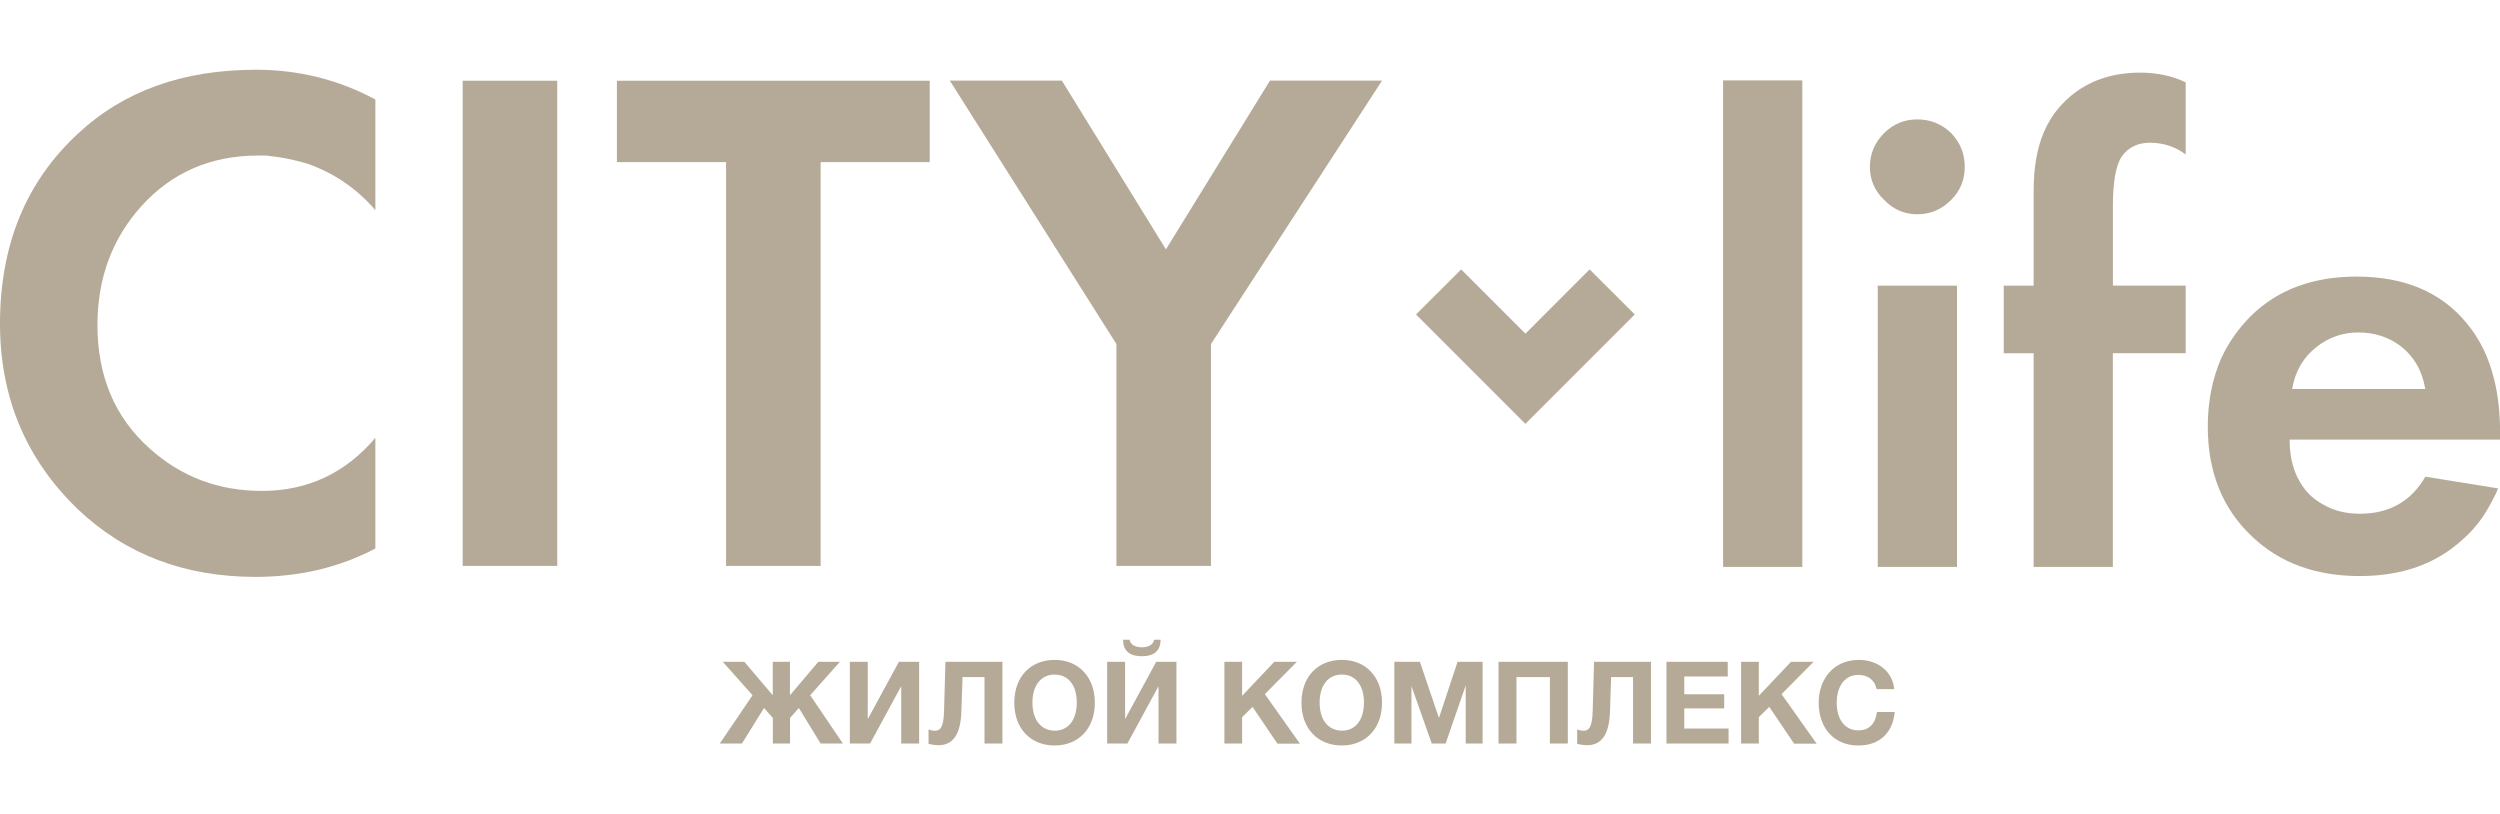
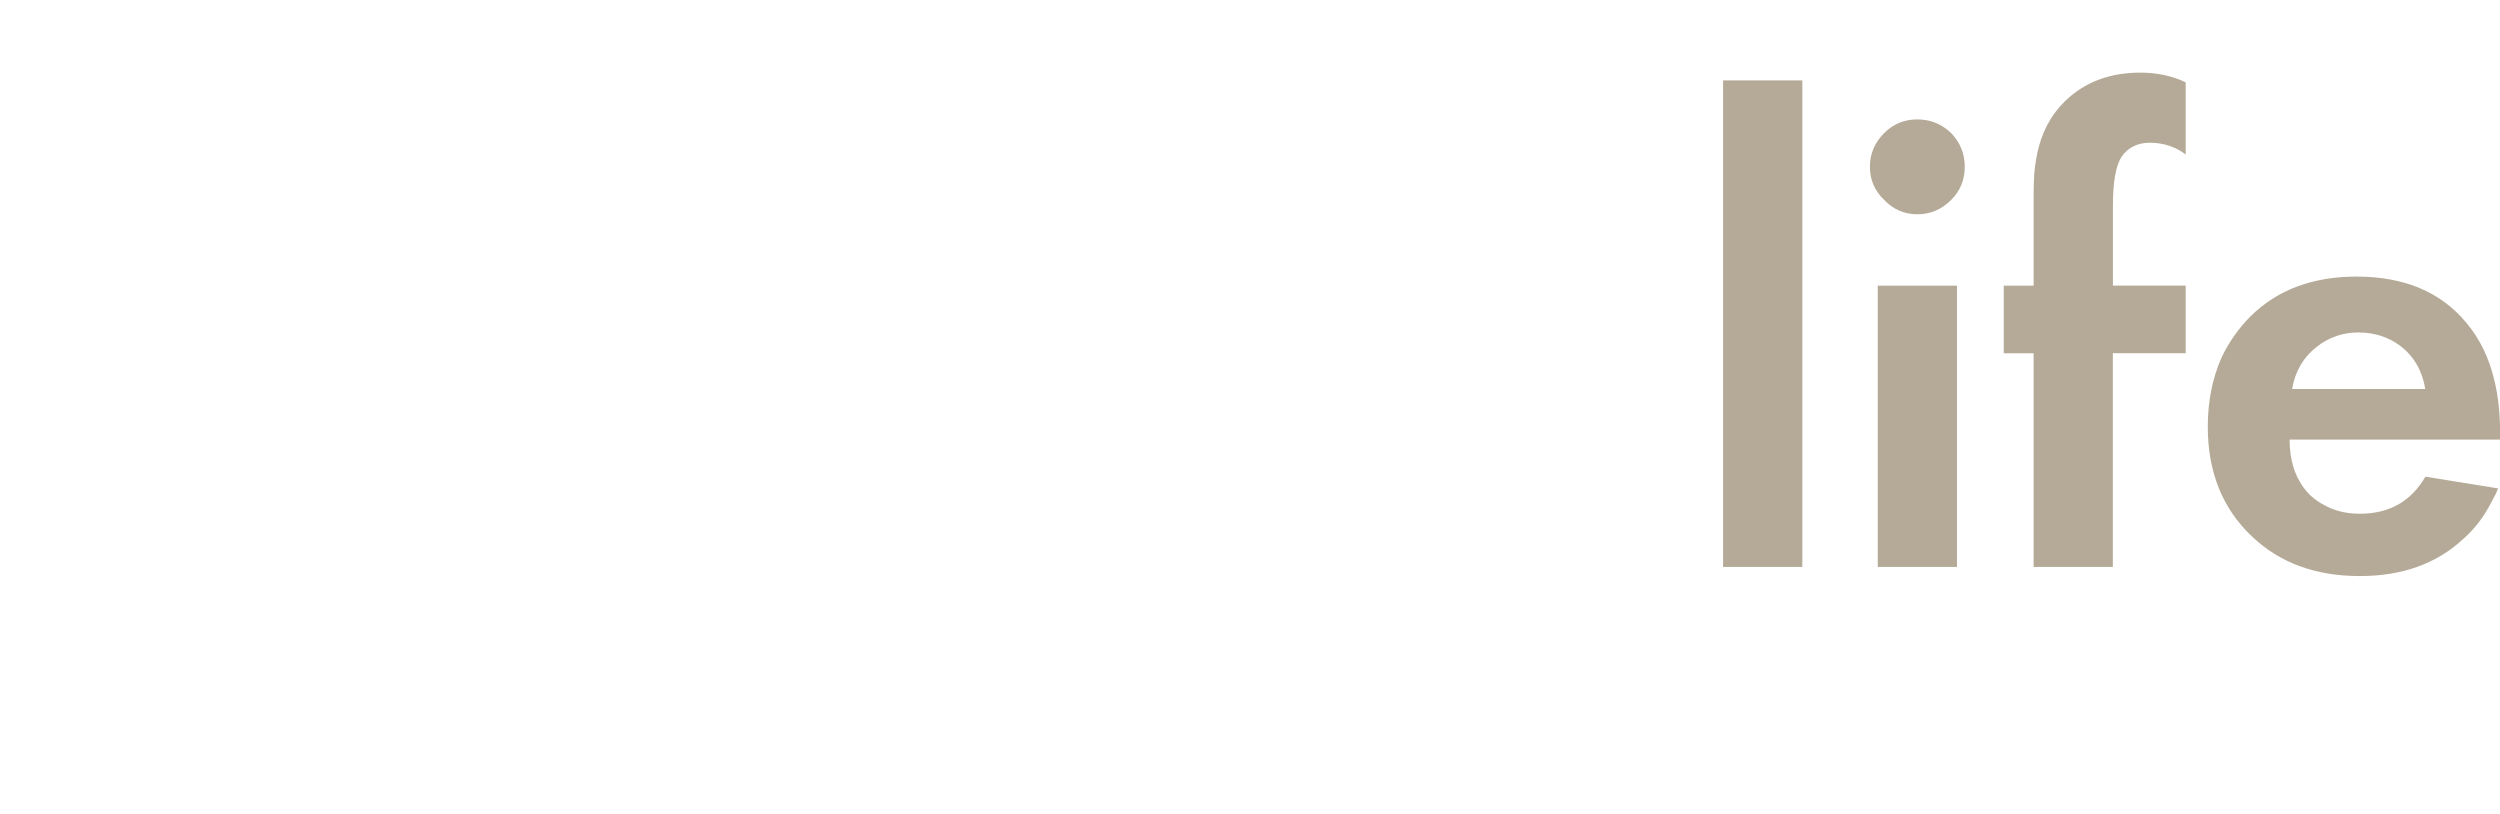
<svg xmlns="http://www.w3.org/2000/svg" version="1.1" id="Слой_1" x="0px" y="0px" viewBox="0 0 337.33 109.86" style="enable-background:new 0 0 337.33 109.86;" xml:space="preserve">
  <style type="text/css">
	.st0{fill-rule:evenodd;clip-rule:evenodd;fill:#B5AA97;}
	.st1{fill:#B5AA97;}
</style>
  <g>
    <g>
-       <path class="st0" d="M255.66,96.07h-2.4c-0.2,1.61-1.07,2.48-2.52,2.48c-1.78,0-2.91-1.46-2.91-3.73c0-1.84,0.82-3.75,2.94-3.75    c1.3,0,2.2,0.71,2.45,1.92h2.37c-0.19-2.28-2.12-3.95-4.77-3.95c-3.38,0-5.42,2.56-5.42,5.76c0,3.49,2.12,5.79,5.33,5.79    C253.74,100.59,255.41,98.76,255.66,96.07 M244.71,89.3h-3.05l-4.34,4.59V89.3h-2.39v11.03h2.39v-3.56l1.41-1.39l3.35,4.96h3.04    l-4.73-6.68L244.71,89.3z M233.13,89.3h-8.27v11.03h8.38V98.3h-5.98v-2.71h5.39v-1.91h-5.39v-2.4h5.87V89.3z M222.77,89.3h-7.68    l-0.19,6.71c-0.06,2.26-0.59,2.59-1.24,2.59c-0.31,0-0.67-0.09-0.85-0.19v1.95c0.33,0.11,0.93,0.19,1.36,0.19    c1.89,0,2.96-1.38,3.07-4.51l0.15-4.68h2.96v8.97h2.42V89.3z M211.54,89.3h-9.34v11.03h2.42v-8.97h4.51v8.97h2.42V89.3z     M188.14,100.33h2.31v-7.76l2.74,7.76h1.87l2.71-7.84v7.84h2.28V89.3h-3.38l-2.51,7.58l-2.57-7.58h-3.45V100.33z M181.05,91.02    c1.84,0,2.99,1.44,2.99,3.76c0,2.35-1.13,3.81-2.96,3.81c-1.87-0.02-3.02-1.44-3.02-3.81C178.06,92.49,179.22,91.02,181.05,91.02z     M181.08,89.04c-3.3,0-5.47,2.29-5.47,5.79c0,3.45,2.18,5.76,5.45,5.76c3.24,0,5.42-2.32,5.42-5.76    C186.49,91.37,184.3,89.04,181.08,89.04z M174.99,89.3h-3.05l-4.34,4.59V89.3h-2.39v11.03h2.39v-3.56l1.41-1.39l3.35,4.96h3.04    l-4.73-6.68L174.99,89.3z M155.73,86.32c-0.14,0.71-0.82,1.02-1.66,1.02c-0.84,0-1.52-0.31-1.66-1.02h-0.87    c0,1.6,1.02,2.23,2.53,2.23s2.53-0.64,2.53-2.23H155.73z M158.74,89.3h-2.73l-4.15,7.64h-0.05V89.3h-2.42v11.03h2.73l4.15-7.65    h0.05v7.65h2.42V89.3z M142.3,91.02c1.84,0,2.99,1.44,2.99,3.76c0,2.35-1.13,3.81-2.96,3.81c-1.87-0.02-3.02-1.44-3.02-3.81    C139.31,92.49,140.47,91.02,142.3,91.02z M142.33,89.04c-3.3,0-5.47,2.29-5.47,5.79c0,3.45,2.18,5.76,5.45,5.76    c3.24,0,5.42-2.32,5.42-5.76C147.74,91.37,145.55,89.04,142.33,89.04z M135.25,89.3h-7.68l-0.19,6.71    c-0.06,2.26-0.59,2.59-1.24,2.59c-0.31,0-0.67-0.09-0.85-0.19v1.95c0.33,0.11,0.93,0.19,1.36,0.19c1.89,0,2.96-1.38,3.07-4.51    l0.16-4.68h2.96v8.97h2.42V89.3z M124.02,89.3h-2.73l-4.15,7.64h-0.05V89.3h-2.42v11.03h2.73l4.15-7.65h0.05v7.65h2.42V89.3z     M103.09,95.53l1.19,1.35v3.45h2.32v-3.45l1.19-1.35l2.94,4.8h3.01l-4.42-6.52l4.01-4.51h-2.91l-3.83,4.51V89.3h-2.32v4.51    l-3.83-4.51h-2.91l4.01,4.51l-4.42,6.52h2.99L103.09,95.53z" />
-       <polygon class="st0" points="205.83,45.02 214.49,36.35 220.58,42.43 213.2,49.81 205.82,57.19 198.45,49.81 191.07,42.43     197.16,36.35   " />
      <path class="st1" d="M327.25,52.49c-0.41-2.45-1.52-4.38-3.33-5.79c-1.64-1.23-3.54-1.84-5.7-1.84c-2.1,0-3.97,0.64-5.61,1.93    c-1.81,1.4-2.92,3.3-3.33,5.7H327.25z M337.07,65.9c-0.17,0.47-0.38,0.91-0.61,1.31c-0.29,0.58-0.61,1.17-0.96,1.75    c-0.88,1.46-1.96,2.75-3.24,3.86c-3.56,3.27-8.18,4.91-13.85,4.91c-5.96,0-10.81-1.78-14.55-5.35c-3.97-3.74-5.96-8.68-5.96-14.81    c0-3.39,0.61-6.49,1.84-9.29c0.99-2.1,2.31-3.97,3.94-5.61c3.62-3.57,8.39-5.35,14.29-5.35c6.43,0,11.36,2.07,14.81,6.22    c1.81,2.16,3.07,4.73,3.77,7.71c0.53,2.1,0.79,4.5,0.79,7.19v0.88h-28.4c0,2.57,0.61,4.7,1.84,6.4c0.7,0.99,1.61,1.78,2.72,2.37    c1.4,0.82,3.04,1.23,4.91,1.23c3.97,0,6.92-1.66,8.85-5L337.07,65.9z M285.09,47.67V76.5H274.4V47.67h-4.03v-9.12h4.03V26.37    c0-1.17,0.03-2.16,0.09-2.98c0.12-1.29,0.32-2.48,0.61-3.59c0.76-2.8,2.19-5.08,4.3-6.84c2.51-2.1,5.64-3.16,9.38-3.16    c2.28,0,4.32,0.44,6.14,1.31v9.73c-1.4-1.05-3.01-1.58-4.82-1.58c-1.69,0-2.98,0.64-3.86,1.93c-0.76,1.23-1.14,3.42-1.14,6.57    v10.78h9.82v9.12H285.09z M252.31,22.51c0-1.75,0.64-3.27,1.93-4.56c1.23-1.23,2.72-1.84,4.47-1.84c1.75,0,3.27,0.61,4.56,1.84    c1.23,1.29,1.84,2.81,1.84,4.56c0,1.75-0.61,3.24-1.84,4.47c-1.29,1.29-2.8,1.93-4.56,1.93c-1.75,0-3.24-0.64-4.47-1.93    C252.95,25.76,252.31,24.26,252.31,22.51z M264.06,38.55V76.5h-10.69V38.55H264.06z M243.19,10.85V76.5H232.5V10.85H243.19z" />
-       <path class="st1" d="M150.64,46.42l-22.48-35.54h15.12l14.04,22.77l14.04-22.77h15.12L163.4,46.42v29.94h-12.76V46.42z     M110.73,21.88v54.48H97.97V21.88H83.24V10.89h42.21v10.99H110.73z M75.19,10.89v65.47H62.43V10.89H75.19z M50.65,74.01    c-4.84,2.55-10.24,3.83-16.2,3.83c-9.55,0-17.54-3.04-23.95-9.13C3.5,61.96,0,53.62,0,43.67c0-10.6,3.5-19.14,10.5-25.62    c6.15-5.76,14.17-8.64,24.05-8.64c5.76,0,11.13,1.34,16.1,4.02v14.92c-2.55-2.94-5.63-5.04-9.23-6.28    c-1.31-0.39-2.62-0.69-3.93-0.88c-0.52-0.06-1.05-0.13-1.57-0.2h-1.08c-6.41,0-11.68,2.29-15.8,6.87c-3.93,4.38-5.89,9.72-5.89,16    c0,6.87,2.32,12.4,6.97,16.59c4.25,3.86,9.33,5.79,15.22,5.79c6.15,0,11.26-2.39,15.31-7.16V74.01z" />
    </g>
  </g>
</svg>